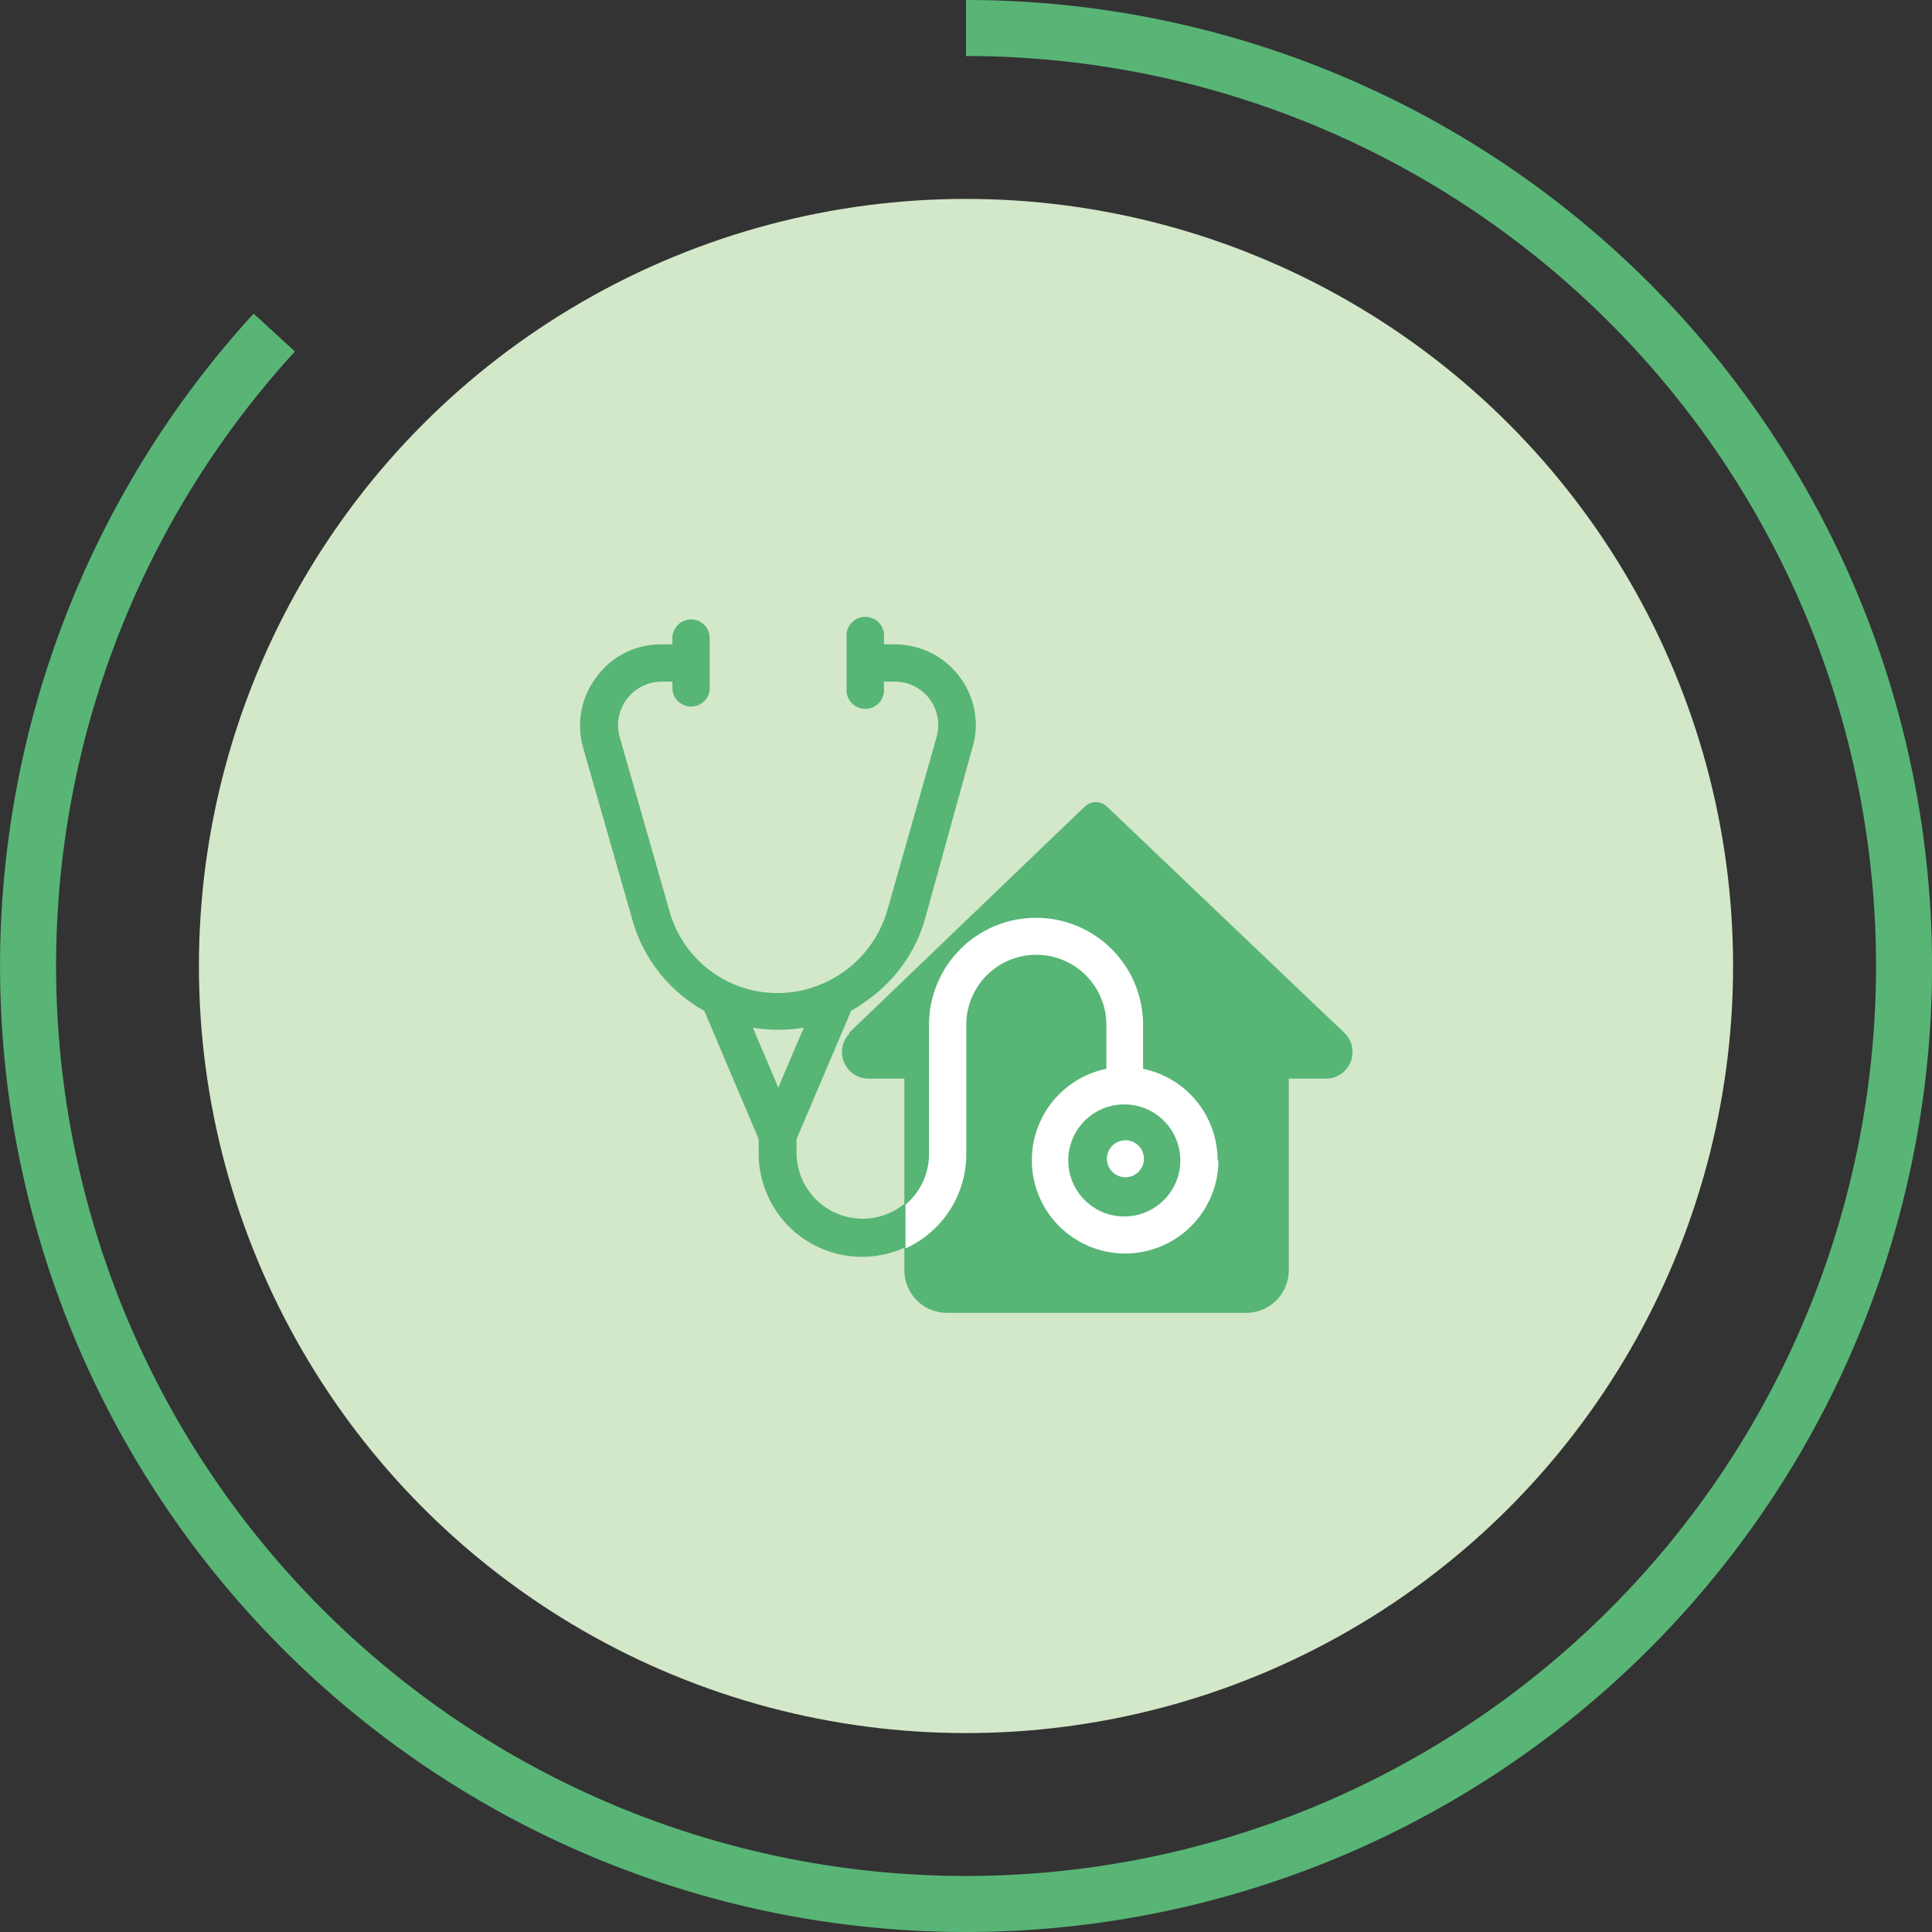
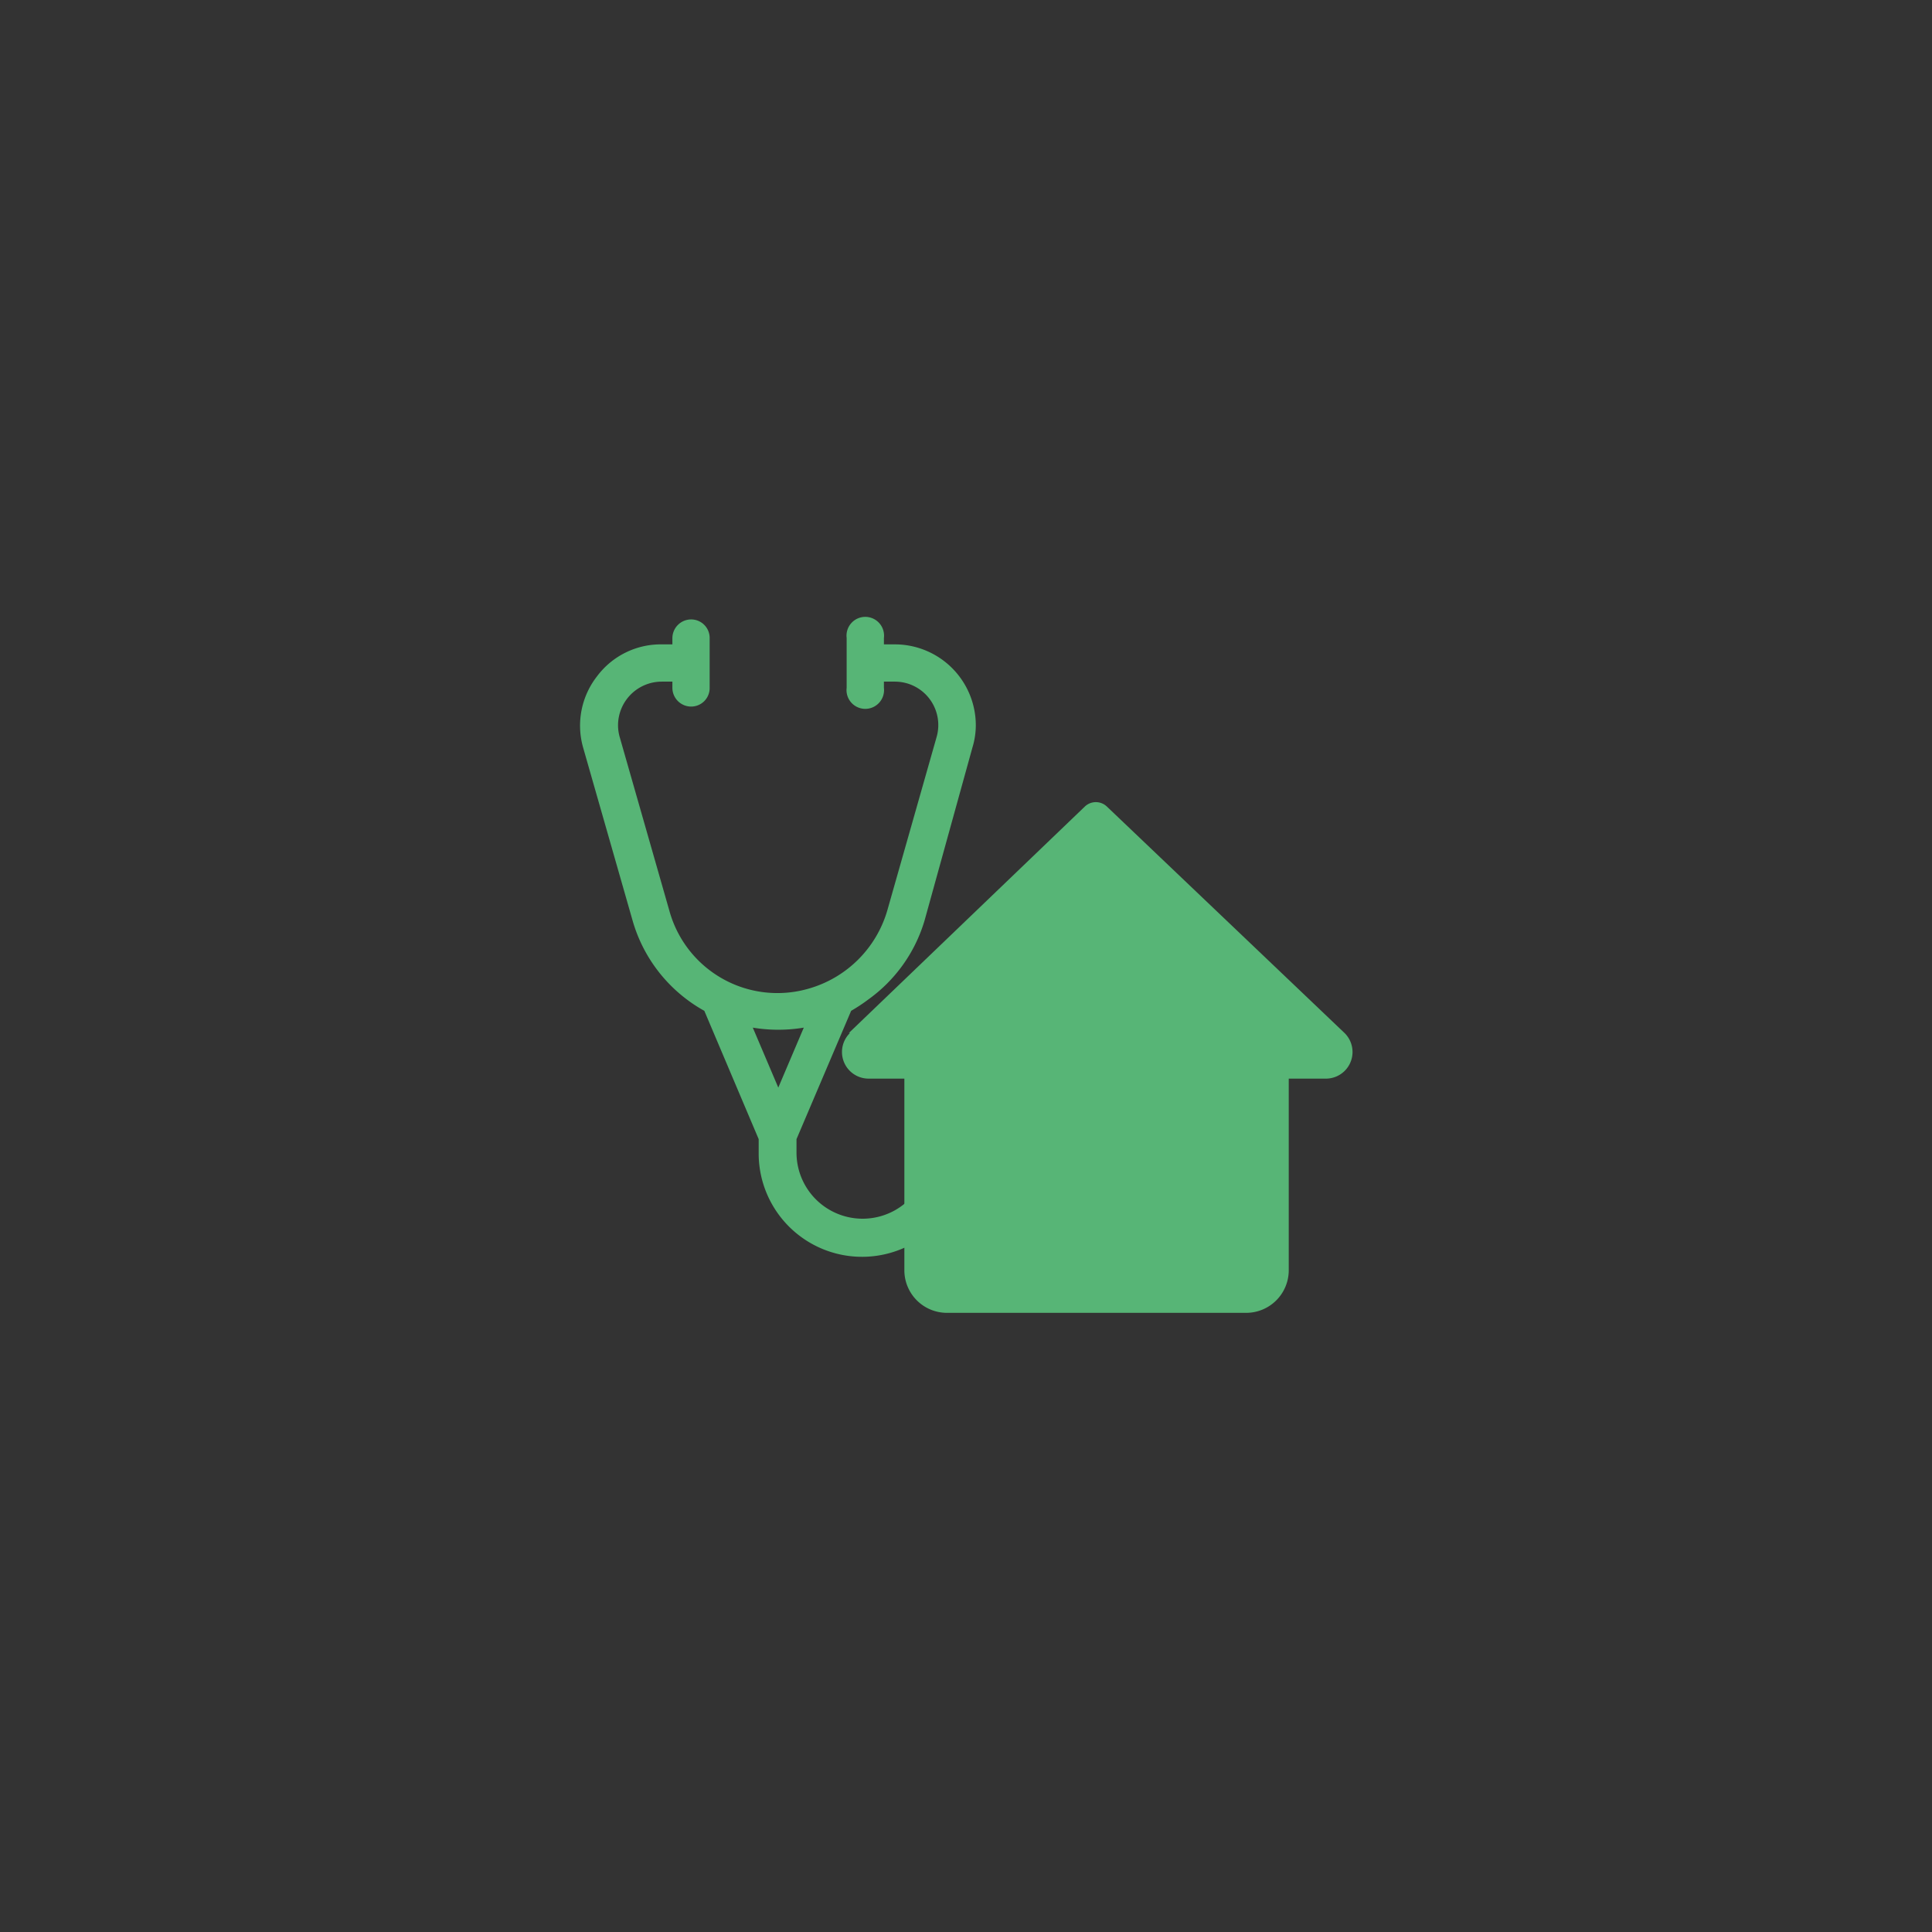
<svg xmlns="http://www.w3.org/2000/svg" viewBox="0 0 68.96 68.96">
  <rect x="0" y="0" width="68.96" height="68.96" fill="#333333" stroke="none" />
  <defs>
    <style>.cls-1{fill:#d3e7c9;}.cls-2{fill:#57b576;}.cls-3{fill:#06a153;}.cls-4{fill:#fff;}.cls-5{fill:none;stroke:#58b576;stroke-miterlimit:10;stroke-width:2px;}</style>
  </defs>
  <g id="Layer_2" data-name="Layer 2">
    <g id="Layer_1-2" data-name="Layer 1">
      <g id="Pathologie_du_bâtiment-85" data-name="Pathologie du bâtiment-85">
-         <circle id="Icon.BG" class="cls-1" cx="34.48" cy="34.48" r="27.38" />
        <g id="stethoscope">
-           <path id="Tracé_11586" data-name="Tracé 11586" class="cls-2" d="M21.31,24.14A2.84,2.84,0,0,1,23.62,23H24v-.22a.67.67,0,0,1,.67-.67.66.66,0,0,1,.66.67v1.77a.66.66,0,0,1-.66.67.67.67,0,0,1-.67-.67v-.22h-.38a1.56,1.56,0,0,0-1.56,1.56,1.52,1.52,0,0,0,.06.42l1.77,6.19a4,4,0,0,0,5,2.78,4.09,4.09,0,0,0,2.78-2.78l1.76-6.19a1.55,1.55,0,0,0-1.06-1.92,1.59,1.59,0,0,0-.43-.06h-.39v.22a.67.67,0,1,1-1.33,0V22.77a.67.67,0,1,1,1.33,0V23h.39a2.89,2.89,0,0,1,2.89,2.88,2.72,2.72,0,0,1-.12.8L33,32.86A5.33,5.33,0,0,1,31,35.67a6,6,0,0,1-.62.41l-1.95,4.58v.48a2.36,2.36,0,0,0,4.72,0V36.58a3.82,3.82,0,0,1,7.64-.06v1.63a3.33,3.33,0,1,1-1.33,0V36.58a2.49,2.49,0,0,0-5,0h0v4.56a3.69,3.69,0,1,1-7.38.06v-.54l-1.94-4.58a5.23,5.23,0,0,1-.63-.41,5.37,5.37,0,0,1-1.93-2.81l-1.77-6.19A2.86,2.86,0,0,1,21.31,24.14ZM38.14,41.42a2,2,0,1,0,2-2h0A2,2,0,0,0,38.14,41.42Zm-10.36-2.6.91-2.14a5.56,5.56,0,0,1-1.82,0Z" />
+           <path id="Tracé_11586" data-name="Tracé 11586" class="cls-2" d="M21.31,24.14A2.84,2.84,0,0,1,23.62,23H24v-.22a.67.67,0,0,1,.67-.67.66.66,0,0,1,.66.67v1.77a.66.66,0,0,1-.66.67.67.67,0,0,1-.67-.67v-.22h-.38a1.56,1.56,0,0,0-1.56,1.56,1.52,1.52,0,0,0,.06.42l1.77,6.19a4,4,0,0,0,5,2.78,4.09,4.09,0,0,0,2.78-2.78l1.76-6.19a1.55,1.55,0,0,0-1.06-1.92,1.59,1.59,0,0,0-.43-.06h-.39v.22a.67.67,0,1,1-1.33,0V22.77a.67.67,0,1,1,1.33,0V23h.39a2.89,2.89,0,0,1,2.89,2.88,2.72,2.72,0,0,1-.12.8L33,32.86A5.33,5.33,0,0,1,31,35.67a6,6,0,0,1-.62.41l-1.95,4.58v.48a2.36,2.36,0,0,0,4.72,0V36.58a3.82,3.82,0,0,1,7.64-.06v1.63a3.33,3.33,0,1,1-1.33,0V36.58a2.49,2.49,0,0,0-5,0v4.56a3.69,3.69,0,1,1-7.38.06v-.54l-1.94-4.58a5.23,5.23,0,0,1-.63-.41,5.37,5.37,0,0,1-1.93-2.81l-1.77-6.19A2.86,2.86,0,0,1,21.31,24.14ZM38.14,41.42a2,2,0,1,0,2-2h0A2,2,0,0,0,38.14,41.42Zm-10.36-2.6.91-2.14a5.56,5.56,0,0,1-1.82,0Z" />
          <circle id="Ellipse_568" data-name="Ellipse 568" class="cls-3" cx="39.25" cy="40.19" r="0.58" />
        </g>
        <path id="home" class="cls-2" d="M30.3,36.87l8.42-8.08a.57.57,0,0,1,.79,0L48,36.88a.95.95,0,0,1-.67,1.62H46v6.84a1.52,1.52,0,0,1-1.52,1.52H33.8a1.52,1.52,0,0,1-1.52-1.52h0V38.5H31a.95.95,0,0,1-.66-1.63Z" />
-         <path id="Intersection_16" data-name="Intersection 16" class="cls-4" d="M43.46,41.42a3.33,3.33,0,0,0-2.66-3.27V36.58a3.82,3.82,0,0,0-7.64,0v4.56A2.37,2.37,0,0,1,32.32,43v1.56a3.69,3.69,0,0,0,2.17-3.37V36.58a2.49,2.49,0,0,1,5,0v1.57a3.33,3.33,0,1,0,4,3.27Zm-1.33,0a2,2,0,1,1-2-2h0A2,2,0,0,1,42.13,41.42Zm-1.3-.06a.66.66,0,1,0-.65.66.66.66,0,0,0,.65-.66Z" />
-         <path class="cls-5" d="M34.48,1A33.48,33.48,0,1,1,9.79,11.87" />
      </g>
    </g>
  </g>
</svg>